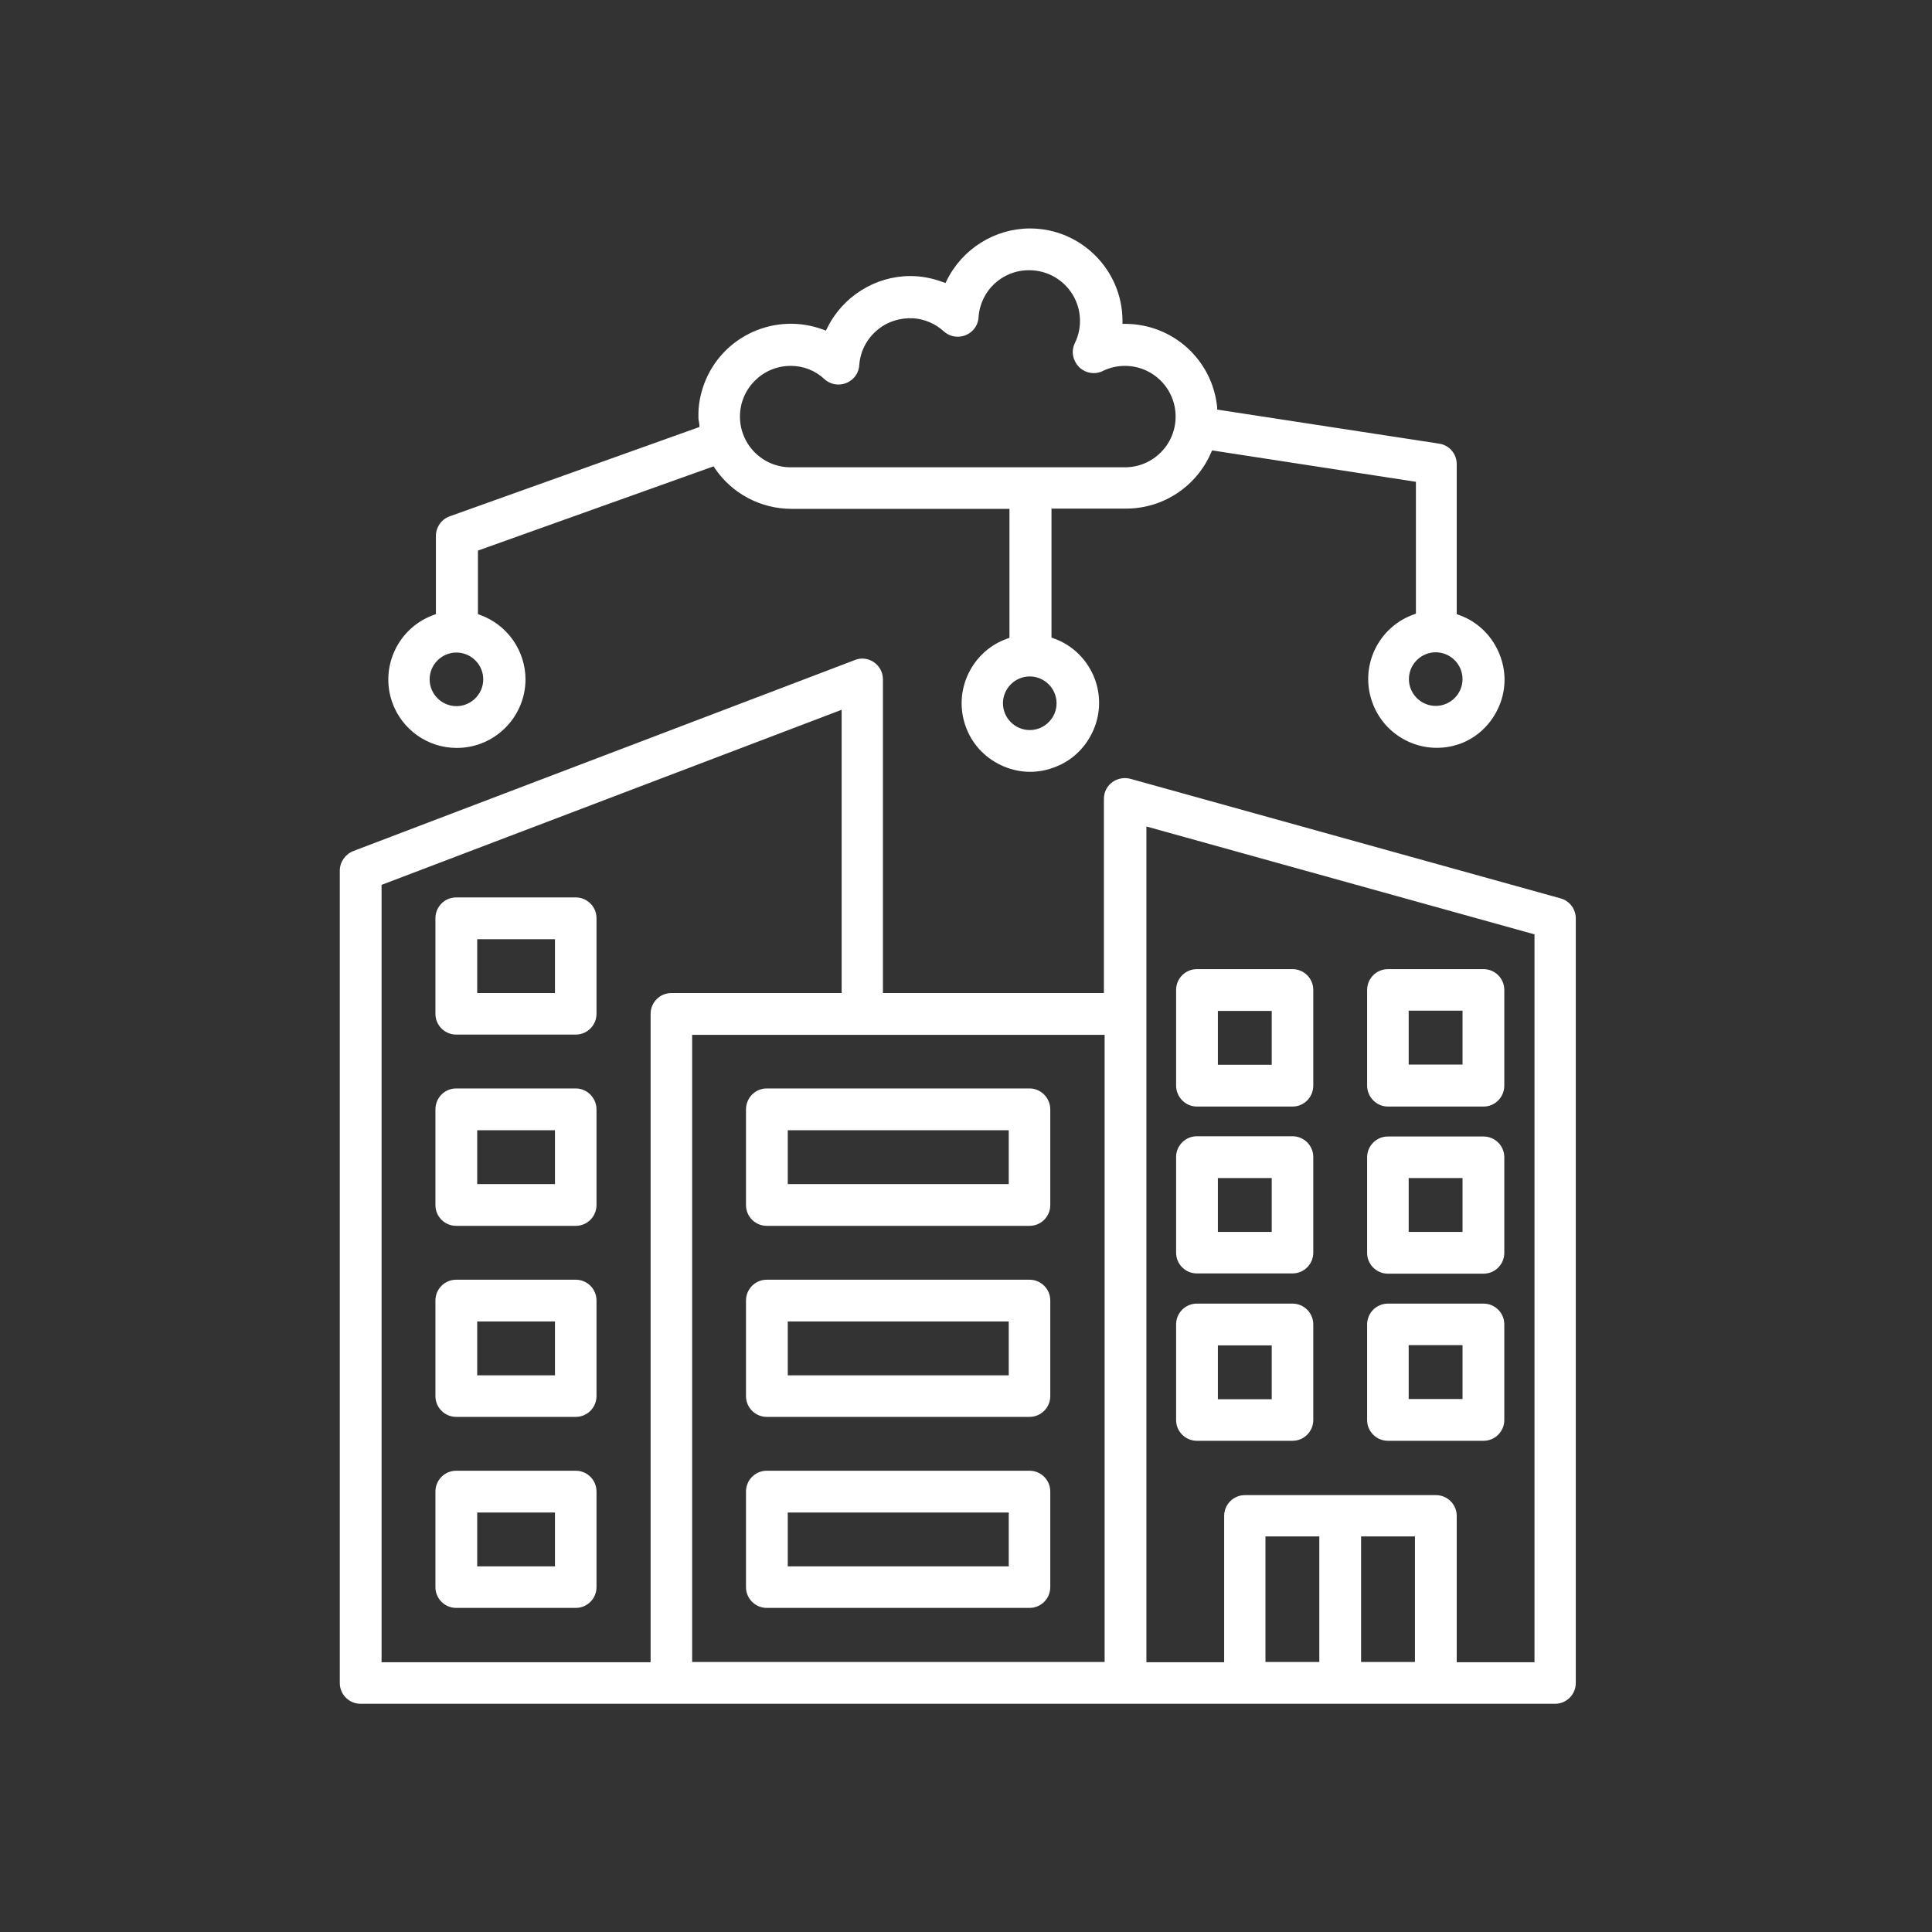
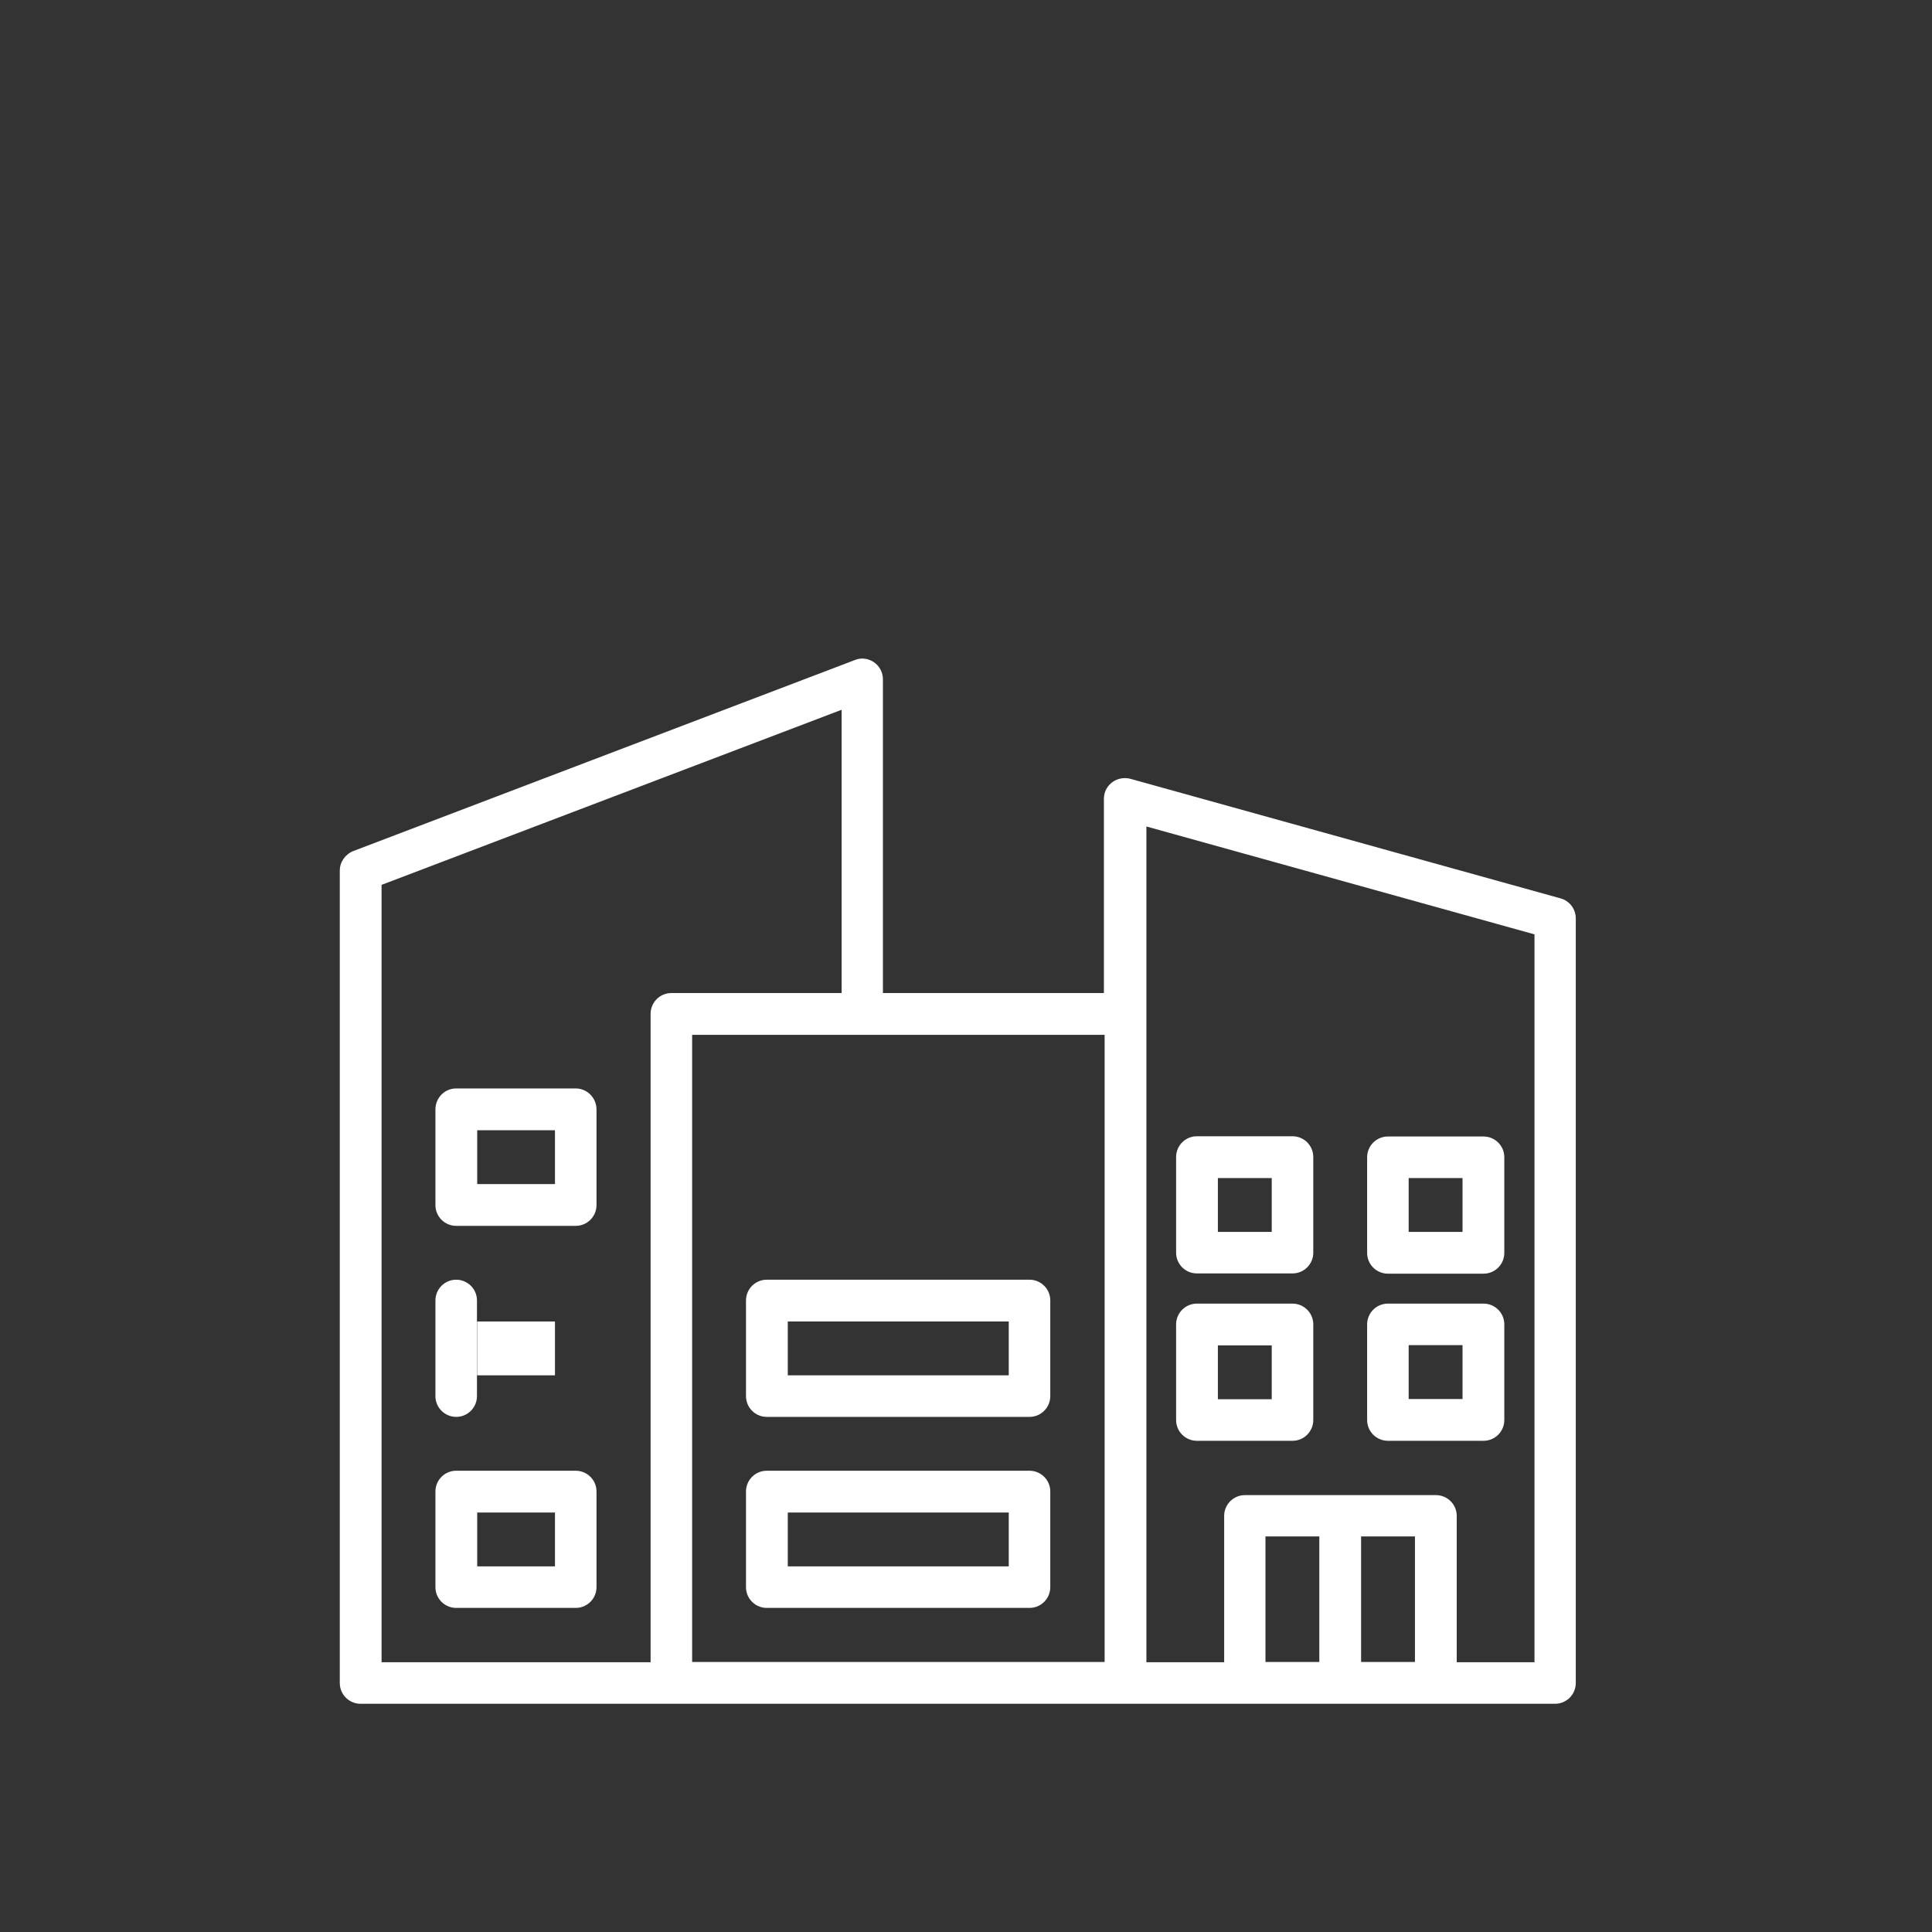
<svg xmlns="http://www.w3.org/2000/svg" viewBox="0 0 80 80">
  <rect x="0" y="0" width="80" height="80" fill="#333333" stroke="none" />
  <defs>
    <style>.c{fill:#fff;}</style>
  </defs>
  <g id="a">
    <g>
      <path class="c" d="M35.71,27.27c-.11,0-.21,.02-.31,.06l-20.77,7.91c-.33,.13-.56,.45-.56,.81v33.64c0,.48,.39,.86,.86,.86h49.46c.48,0,.86-.39,.86-.86v-31.66c0-.39-.26-.73-.63-.83l-17.81-4.95c-.22-.06-.46-.03-.66,.08-.2,.11-.35,.3-.41,.52-.02,.08-.03,.15-.03,.23v8.04h-9.15v-12.99c0-.48-.39-.86-.86-.86Zm18.92,41.55h-2.23v-5.2h2.23v5.2Zm3.96,0h-2.23v-5.2h2.23v5.2Zm-11.13-34.6l16.08,4.47v30.14h-3.22v-6.06c0-.48-.39-.86-.86-.86h-7.91c-.48,0-.86,.39-.86,.86v6.06h-3.22V34.21Zm-20.52,7.77v26.84H15.8V36.64l.08-.03,18.97-7.22v11.73h-7.05c-.48,0-.86,.39-.86,.86Zm18.8,.86v25.97H28.66v-25.97h17.07Z" />
      <path class="c" d="M53.52,53.98h-3.96c-.48,0-.86,.39-.86,.86v3.96c0,.48,.39,.86,.86,.86h3.96c.48,0,.86-.39,.86-.86v-3.96c0-.48-.39-.86-.86-.86Zm-.86,3.96h-2.23v-2.23h2.23v2.23Z" />
      <path class="c" d="M53.52,47.05h-3.96c-.48,0-.86,.39-.86,.86v3.96c0,.48,.39,.86,.86,.86h3.96c.48,0,.86-.39,.86-.86v-3.96c0-.48-.39-.86-.86-.86Zm-.86,3.96h-2.23v-2.23h2.23v2.23Z" />
-       <path class="c" d="M53.52,40.13h-3.96c-.48,0-.86,.39-.86,.86v3.96c0,.48,.39,.87,.86,.87h3.96c.48,0,.86-.39,.86-.87v-3.96c0-.48-.39-.86-.86-.86Zm-.86,3.96h-2.23v-2.23h2.23v2.23Z" />
      <path class="c" d="M62.29,54.84c0-.48-.39-.86-.86-.86h-3.96c-.48,0-.86,.39-.86,.86v3.96c0,.48,.39,.86,.86,.86h3.96c.48,0,.86-.39,.86-.86v-3.96Zm-1.73,3.09h-2.23v-2.23h2.23v2.23Z" />
      <path class="c" d="M62.29,47.92c0-.48-.39-.86-.86-.86h-3.96c-.48,0-.86,.39-.86,.86v3.96c0,.48,.39,.86,.86,.86h3.96c.48,0,.86-.39,.86-.86v-3.96Zm-1.73,3.09h-2.23v-2.23h2.23v2.23Z" />
-       <path class="c" d="M62.29,40.99c0-.48-.39-.86-.86-.86h-3.96c-.48,0-.86,.39-.86,.86v3.96c0,.48,.39,.87,.86,.87h3.96c.48,0,.86-.39,.86-.87v-3.96Zm-1.73,3.09h-2.23v-2.23h2.23v2.23Z" />
-       <path class="c" d="M42.63,45.07h-10.88c-.48,0-.86,.39-.86,.87v3.96c0,.48,.39,.86,.86,.86h10.88c.48,0,.86-.39,.86-.86v-3.96c0-.48-.39-.87-.86-.87Zm-.86,3.96h-9.15v-2.23h9.15v2.23Z" />
      <path class="c" d="M42.63,52.99h-10.88c-.48,0-.86,.39-.86,.86v3.96c0,.48,.39,.86,.86,.86h10.88c.48,0,.86-.39,.86-.86v-3.96c0-.48-.39-.86-.86-.86Zm-.86,3.96h-9.15v-2.23h9.15v2.23Z" />
      <path class="c" d="M42.63,60.9h-10.88c-.48,0-.86,.39-.86,.86v3.96c0,.48,.39,.86,.86,.86h10.88c.48,0,.86-.39,.86-.86v-3.96c0-.48-.39-.86-.86-.86Zm-.86,3.96h-9.15v-2.23h9.15v2.23Z" />
      <path class="c" d="M23.84,60.9h-4.95c-.48,0-.86,.39-.86,.86v3.96c0,.48,.39,.86,.86,.86h4.95c.48,0,.86-.39,.86-.86v-3.96c0-.48-.39-.86-.86-.86Zm-.86,3.96h-3.22v-2.23h3.22v2.23Z" />
-       <path class="c" d="M23.84,52.99h-4.95c-.48,0-.86,.39-.86,.86v3.96c0,.48,.39,.86,.86,.86h4.95c.48,0,.86-.39,.86-.86v-3.96c0-.48-.39-.86-.86-.86Zm-.86,3.96h-3.22v-2.23h3.22v2.23Z" />
+       <path class="c" d="M23.84,52.99h-4.95c-.48,0-.86,.39-.86,.86v3.96c0,.48,.39,.86,.86,.86c.48,0,.86-.39,.86-.86v-3.96c0-.48-.39-.86-.86-.86Zm-.86,3.96h-3.22v-2.23h3.22v2.23Z" />
      <path class="c" d="M23.84,45.07h-4.95c-.48,0-.86,.39-.86,.87v3.96c0,.48,.39,.86,.86,.86h4.95c.48,0,.86-.39,.86-.86v-3.96c0-.48-.39-.87-.86-.87Zm-.86,3.96h-3.22v-2.23h3.22v2.23Z" />
-       <path class="c" d="M23.84,37.16h-4.95c-.48,0-.86,.39-.86,.86v3.96c0,.48,.39,.86,.86,.86h4.95c.48,0,.86-.39,.86-.86v-3.96c0-.48-.39-.86-.86-.86Zm-.86,3.96h-3.22v-2.23h3.22v2.23Z" />
-       <path class="c" d="M60.4,30.82c.72-.25,1.29-.77,1.62-1.46,.33-.68,.37-1.46,.11-2.17-.29-.81-.92-1.45-1.73-1.73l-.08-.03v-6.21c0-.43-.31-.79-.73-.85l-9.19-1.41v-.1c-.2-1.96-1.83-3.44-3.8-3.45h-.12v-.12c0-2.11-1.72-3.83-3.83-3.83-1.46,0-2.81,.85-3.45,2.16l-.05,.1-.11-.04c-.43-.16-.88-.25-1.34-.25-1.46,0-2.81,.85-3.45,2.16l-.05,.1-.11-.04c-1.98-.74-4.19,.26-4.93,2.24-.16,.43-.25,.89-.24,1.35,0,.07,0,.14,.02,.21,0,.04,.01,.08,.02,.13v.1l-.08,.03-10.26,3.67c-.34,.12-.57,.45-.57,.81v3.24l-.08,.03c-1.47,.52-2.25,2.14-1.73,3.62,.4,1.13,1.47,1.89,2.67,1.89h.01c1.56,0,2.83-1.27,2.84-2.83,0-1.2-.76-2.28-1.89-2.68l-.08-.03v-2.63l.08-.03,9.68-3.46,.05,.08c.71,1.05,1.9,1.68,3.17,1.68h9.03v5.34l-.08,.03c-.72,.25-1.29,.77-1.62,1.45-.33,.69-.37,1.46-.12,2.17,.25,.72,.77,1.29,1.46,1.62,.69,.33,1.46,.37,2.17,.11,.72-.25,1.29-.77,1.62-1.46,.33-.68,.37-1.46,.12-2.17-.29-.81-.92-1.45-1.73-1.73l-.08-.03v-5.34h3.09c1.53,0,2.91-.91,3.52-2.32l.04-.09,8.44,1.3v5.46l-.08,.03c-1.48,.52-2.26,2.15-1.73,3.63,.52,1.48,2.15,2.26,3.63,1.73Zm-40.39-2.69c0,.61-.5,1.11-1.11,1.11s-1.11-.5-1.11-1.11,.5-1.11,1.11-1.11,1.11,.5,1.11,1.11Zm23.74,.99c0,.61-.5,1.11-1.11,1.11s-1.11-.5-1.11-1.11,.5-1.11,1.11-1.11,1.11,.5,1.11,1.11Zm2.84-9.77h-13.85c-1.16,0-2.1-.94-2.1-2.1s.94-2.1,2.1-2.1h0c.52,0,1.02,.19,1.4,.55,.35,.32,.9,.29,1.22-.06,.13-.14,.21-.33,.22-.52,.04-.56,.3-1.07,.72-1.43,.42-.37,.97-.54,1.52-.51,.47,.03,.92,.23,1.26,.54,.35,.32,.9,.29,1.22-.06,.13-.14,.21-.33,.22-.52,.07-1.1,.98-1.95,2.08-1.95h.02c1.16,0,2.1,.94,2.1,2.1,0,.31-.07,.63-.21,.91-.1,.21-.12,.44-.04,.66,.08,.22,.23,.4,.44,.5,.24,.12,.52,.12,.76,0,.28-.14,.6-.21,.91-.21,1.16,0,2.1,.94,2.1,2.1s-.94,2.1-2.1,2.1Zm12.86,7.66c.61,0,1.11,.5,1.11,1.11s-.5,1.11-1.11,1.11-1.11-.5-1.11-1.11,.5-1.11,1.11-1.11Z" />
    </g>
  </g>
  <g id="b" />
</svg>